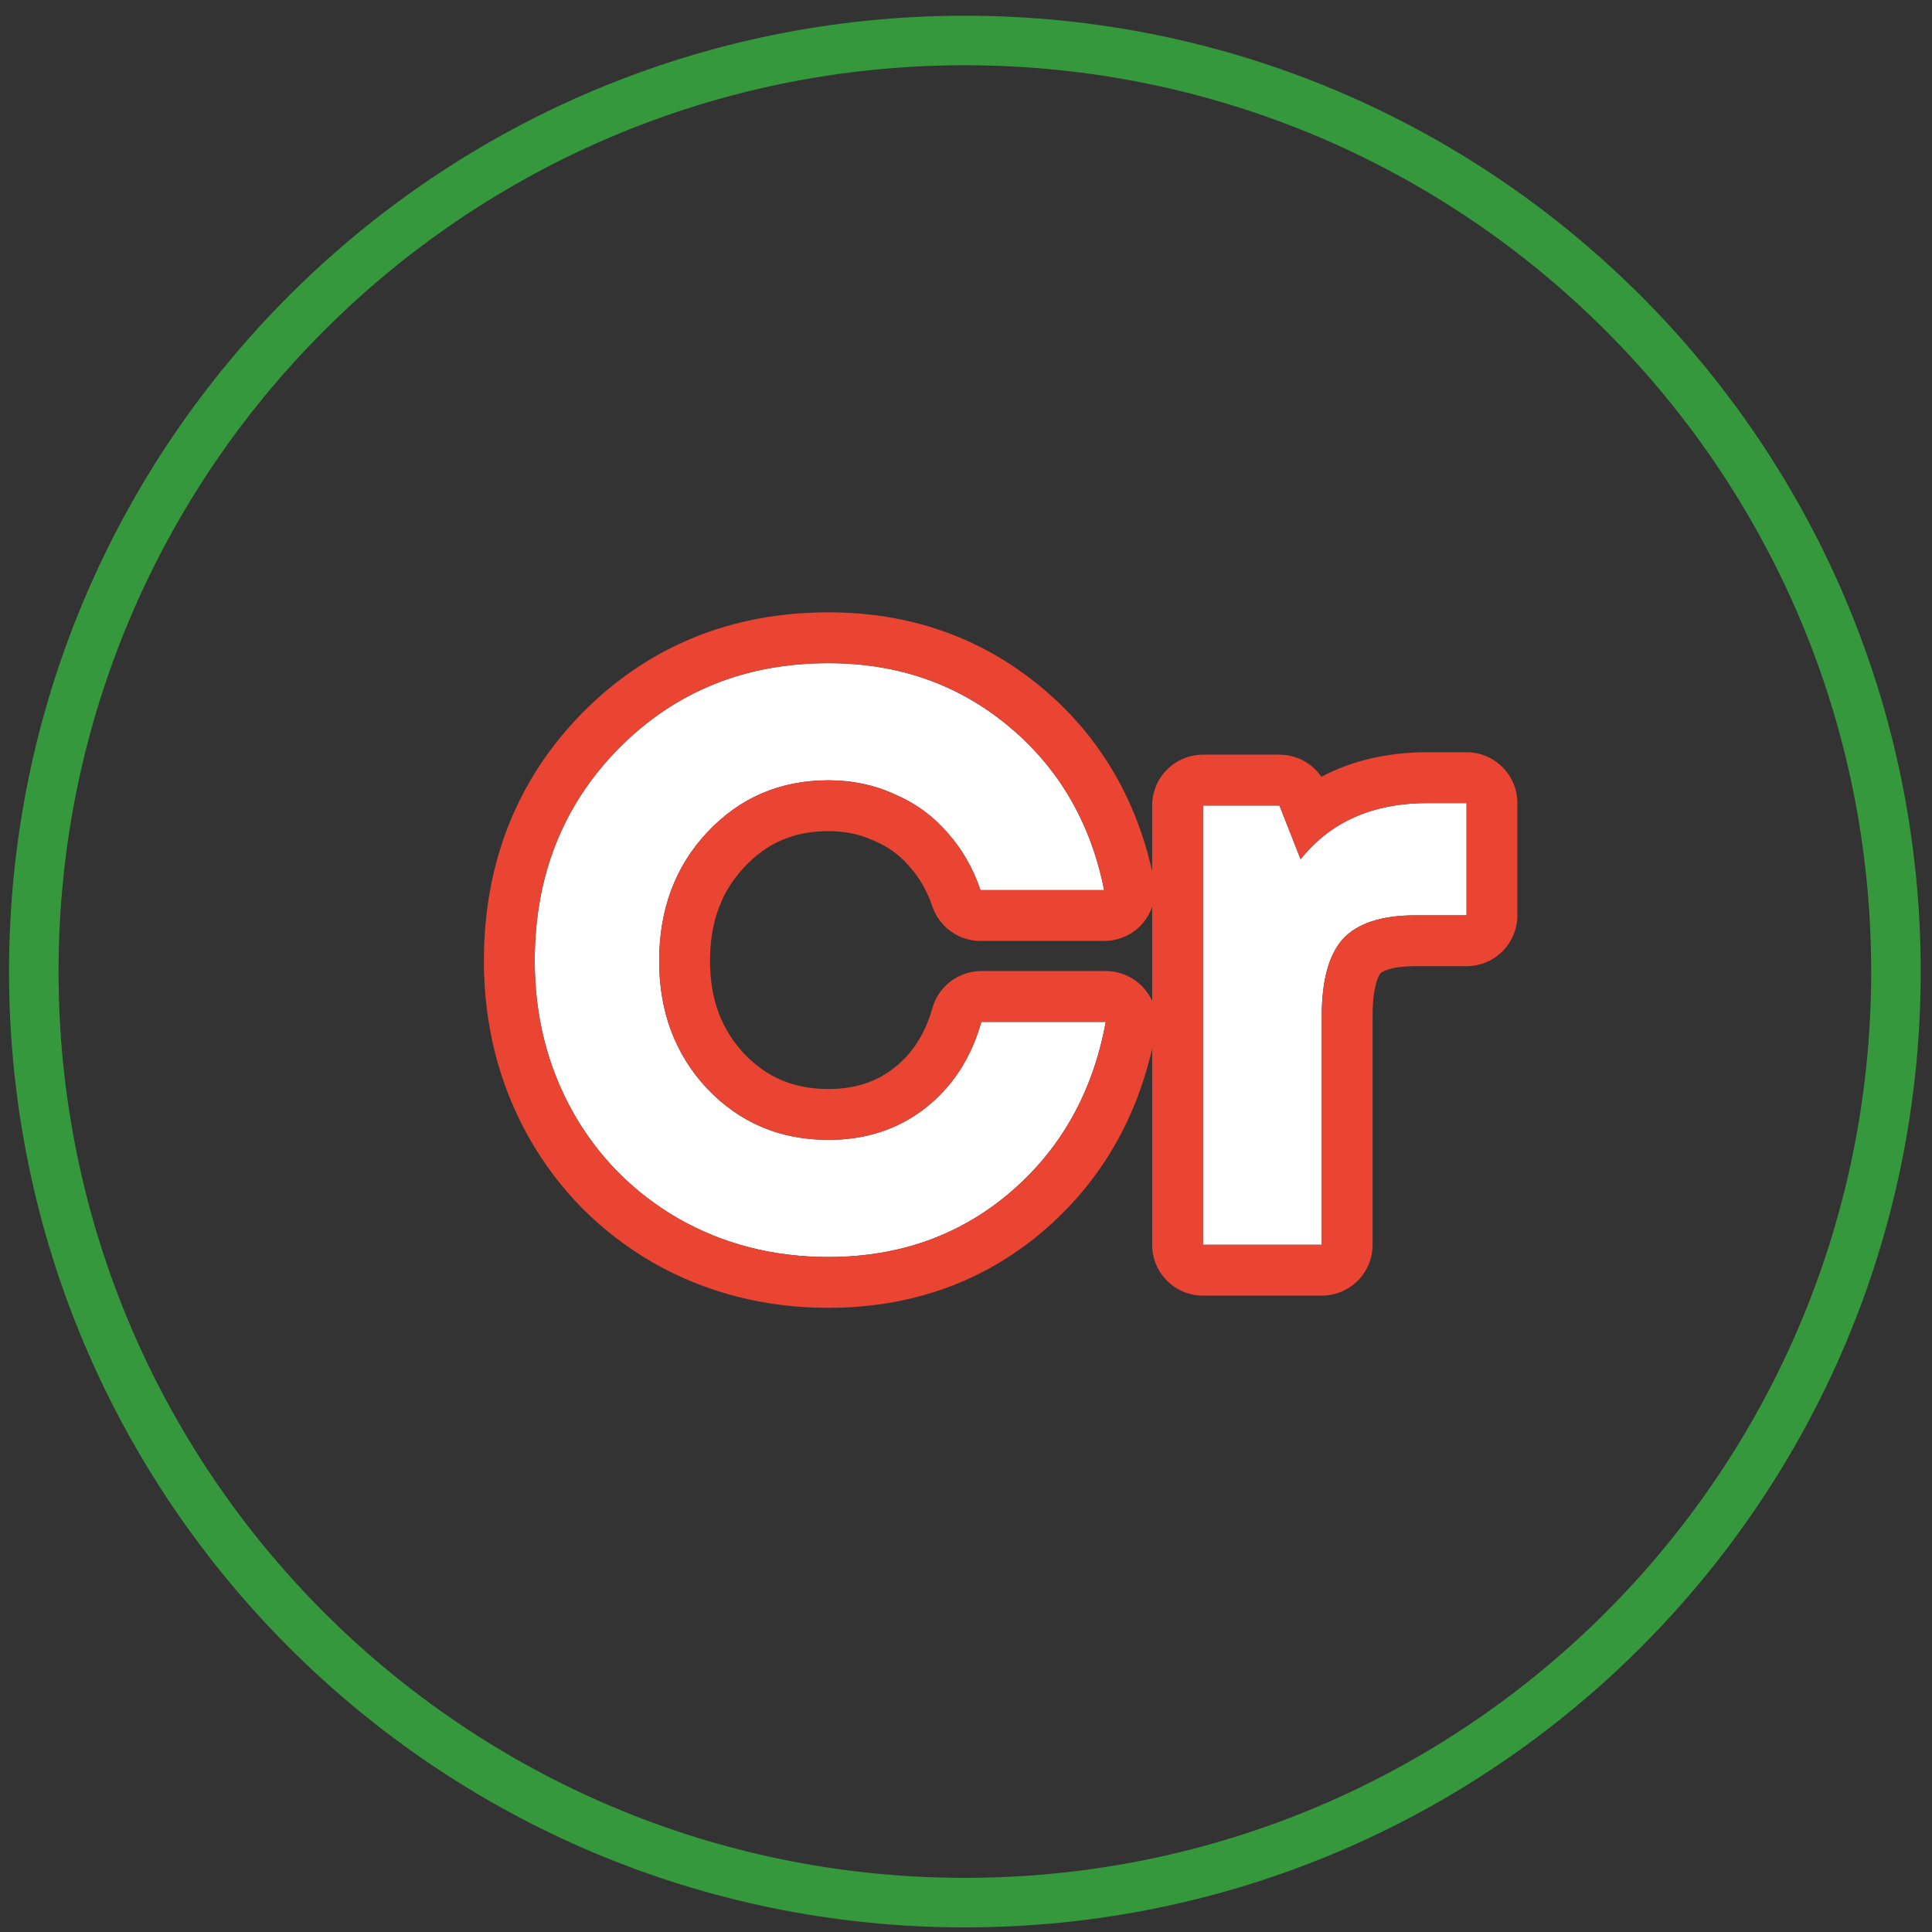
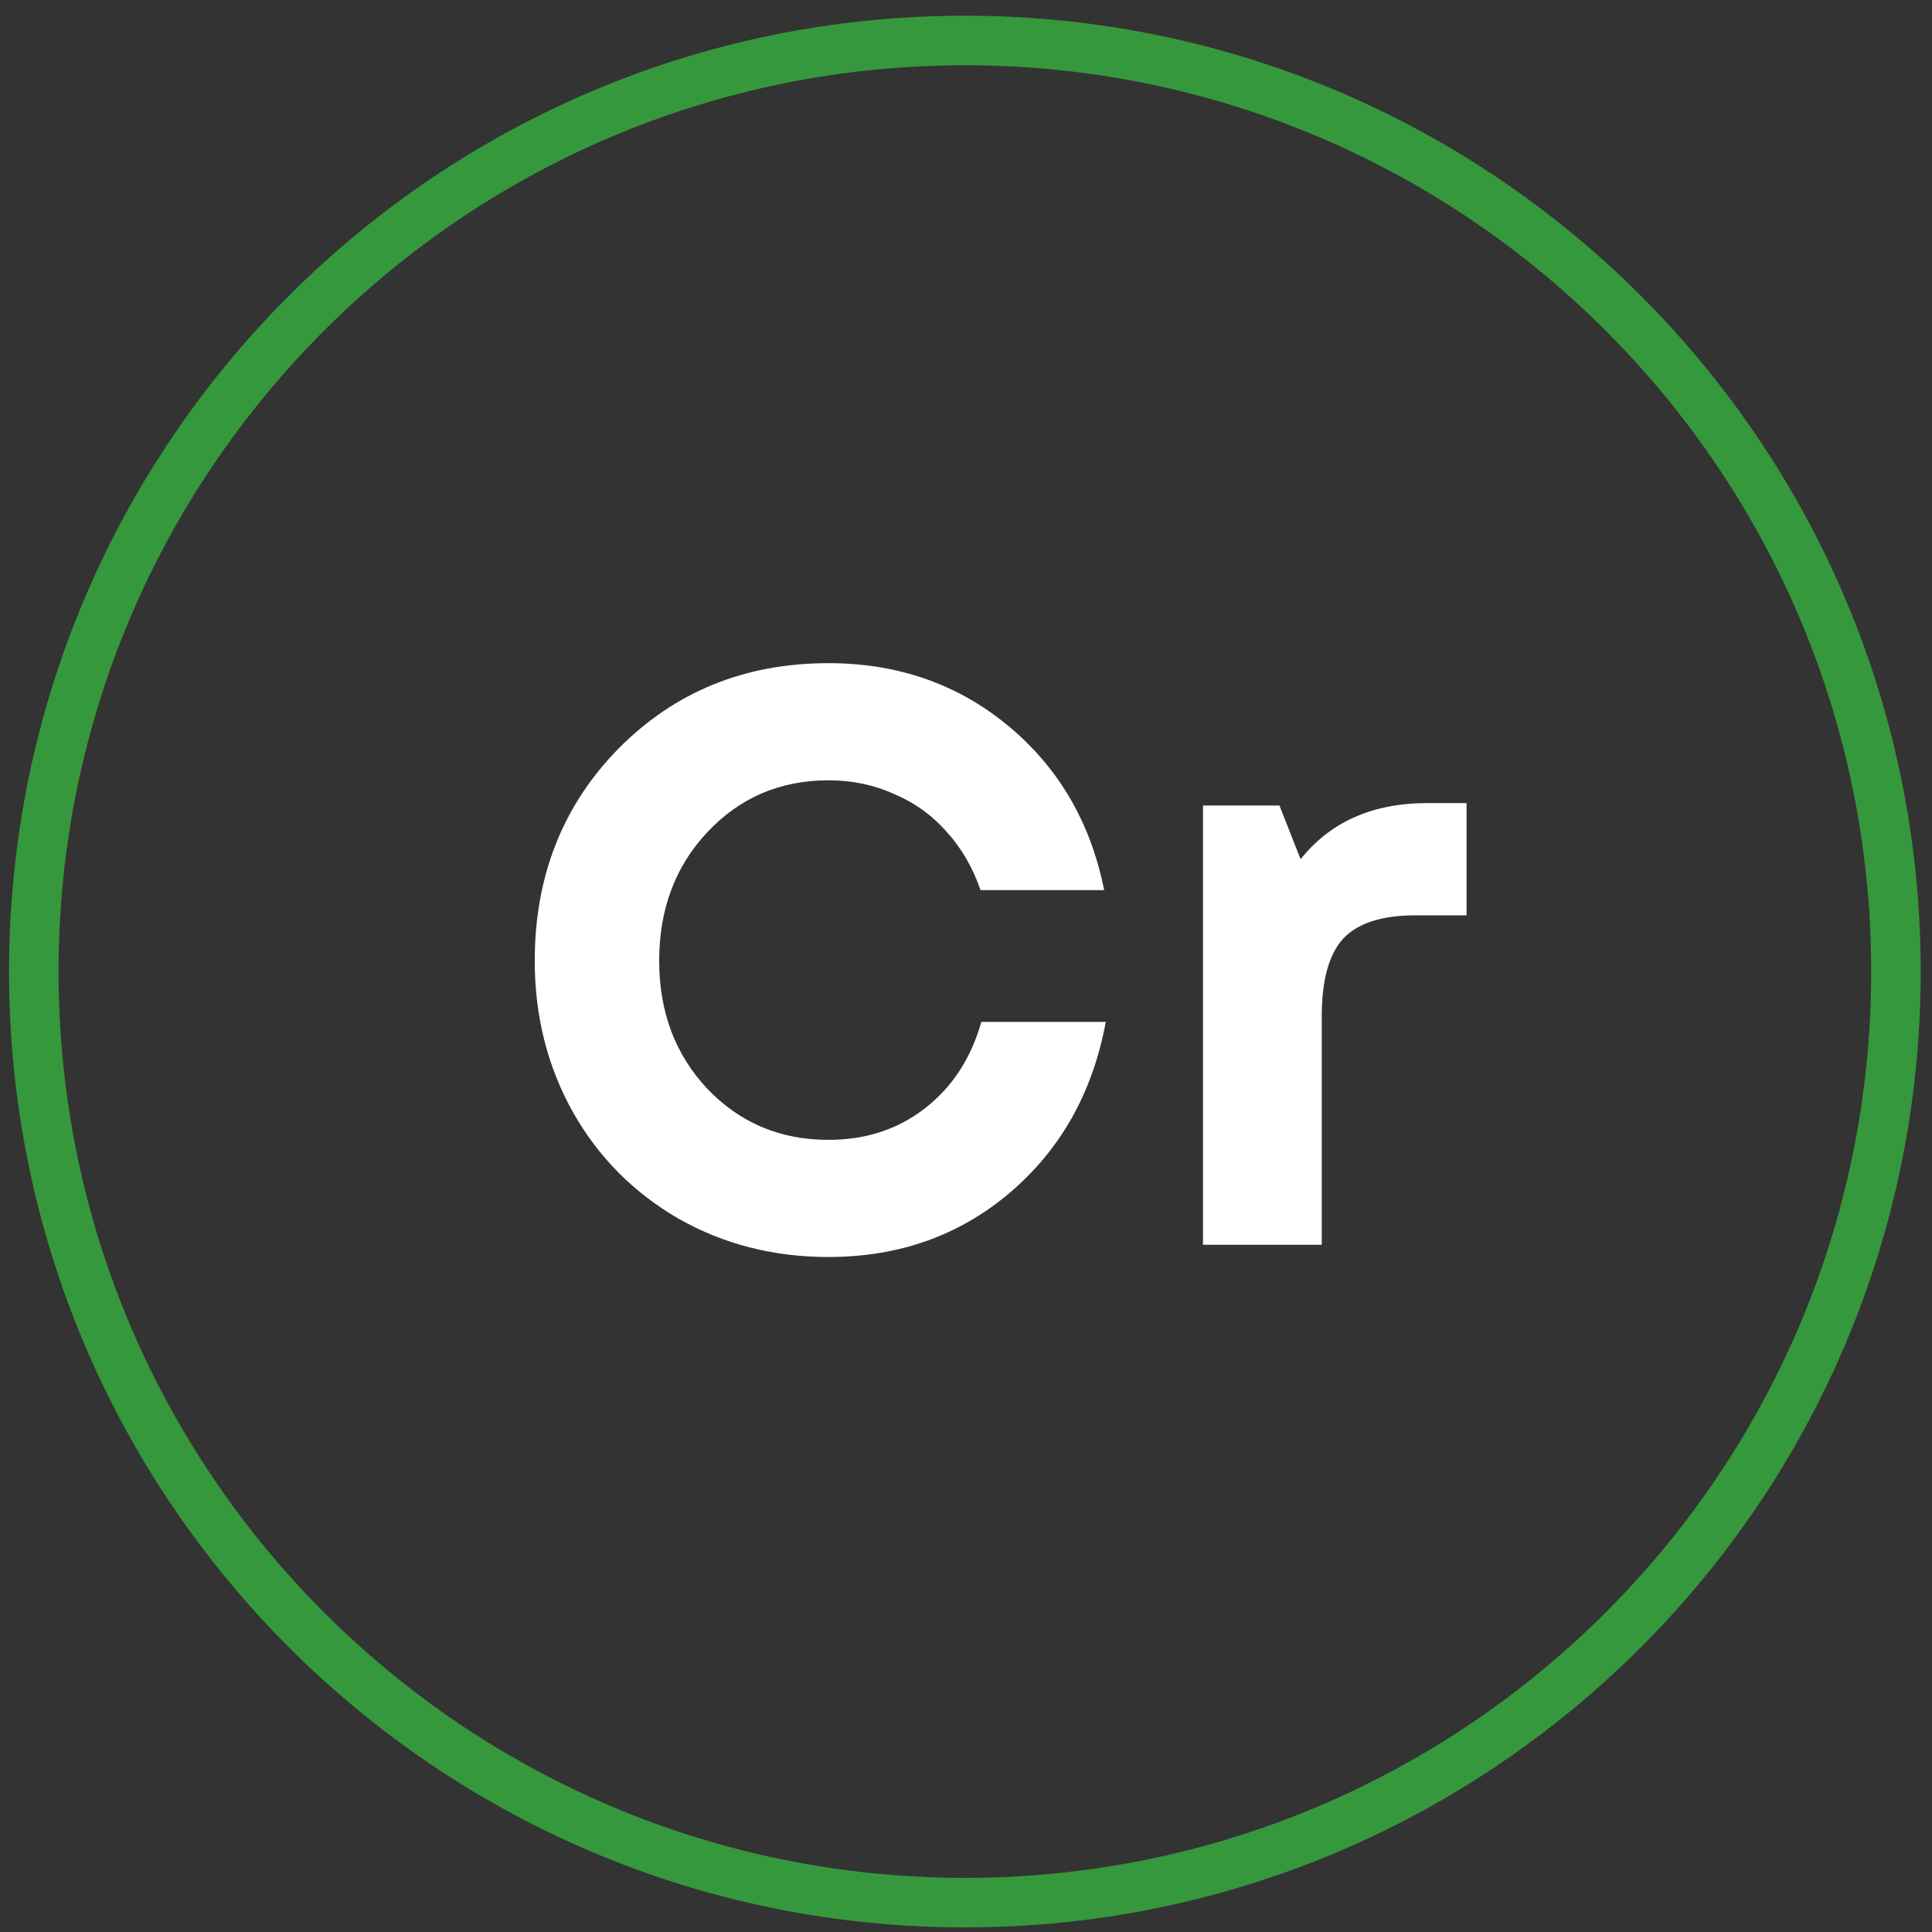
<svg xmlns="http://www.w3.org/2000/svg" width="95" height="95" viewBox="0 0 95 95" fill="none">
  <rect x="0" y="0" width="95" height="95" fill="#333333" stroke="none" />
  <path fill-rule="evenodd" clip-rule="evenodd" d="M0.444 47.773C0.444 21.816 21.487 0.773 47.444 0.773C73.402 0.773 94.445 21.816 94.445 47.773C94.445 73.731 73.402 94.773 47.444 94.773C21.487 94.773 0.444 73.731 0.444 47.773ZM47.444 3.209C22.832 3.209 2.879 23.161 2.879 47.773C2.879 72.386 22.832 92.338 47.444 92.338C72.057 92.338 92.01 72.386 92.01 47.773C92.01 23.161 72.057 3.209 47.444 3.209Z" fill="#36983C" />
  <path d="M40.733 61.809C38.04 61.809 35.587 61.183 33.373 59.929C31.16 58.649 29.427 56.903 28.174 54.689C26.92 52.449 26.294 49.969 26.294 47.249C26.294 43.089 27.667 39.609 30.413 36.809C33.187 34.009 36.627 32.609 40.733 32.609C44.147 32.609 47.093 33.636 49.574 35.689C52.053 37.743 53.627 40.436 54.294 43.769H48.214C47.84 42.676 47.294 41.729 46.574 40.929C45.853 40.103 44.987 39.476 43.974 39.049C42.987 38.596 41.907 38.369 40.733 38.369C38.36 38.369 36.373 39.223 34.773 40.929C33.2 42.609 32.413 44.716 32.413 47.249C32.413 49.756 33.2 51.849 34.773 53.529C36.373 55.209 38.36 56.049 40.733 56.049C42.574 56.049 44.16 55.529 45.493 54.489C46.827 53.449 47.747 52.036 48.254 50.249H54.373C53.733 53.716 52.16 56.516 49.654 58.649C47.173 60.756 44.2 61.809 40.733 61.809Z" fill="white" />
  <path d="M70.193 39.489H72.113V45.009H69.593C67.939 45.009 66.753 45.396 66.033 46.169C65.34 46.943 64.993 48.209 64.993 49.969V61.209H59.153V39.609H62.913L63.953 42.249C65.419 40.409 67.499 39.489 70.193 39.489Z" fill="white" />
-   <path fill-rule="evenodd" clip-rule="evenodd" d="M32.142 62.105L32.122 62.093C29.525 60.592 27.472 58.524 25.998 55.921L25.992 55.91C24.517 53.275 23.794 50.37 23.794 47.249C23.794 42.479 25.394 38.356 28.629 35.059L28.637 35.05C31.902 31.754 35.991 30.109 40.733 30.109C44.691 30.109 48.211 31.316 51.168 33.764C54.004 36.112 55.831 39.176 56.653 42.845V39.609C56.653 38.229 57.772 37.109 59.153 37.109H62.913C63.749 37.109 64.517 37.526 64.976 38.197C66.51 37.381 68.272 36.989 70.193 36.989H72.113C73.493 36.989 74.613 38.109 74.613 39.489V45.009C74.613 46.39 73.493 47.509 72.113 47.509H69.593C68.358 47.509 67.963 47.783 67.878 47.858C67.779 47.988 67.493 48.52 67.493 49.969V61.209C67.493 62.59 66.374 63.709 64.993 63.709H59.153C57.772 63.709 56.653 62.59 56.653 61.209V51.566C55.82 55.174 54.033 58.205 51.274 60.553L51.272 60.555C48.309 63.072 44.751 64.309 40.733 64.309C37.635 64.309 34.753 63.584 32.142 62.105ZM56.653 49.222V44.596C56.557 44.869 56.414 45.126 56.227 45.354C55.752 45.934 55.042 46.269 54.294 46.269H48.214C47.144 46.269 46.193 45.589 45.848 44.577C45.575 43.78 45.193 43.133 44.715 42.602C44.706 42.592 44.697 42.582 44.688 42.571C44.219 42.033 43.666 41.633 43.003 41.353C42.979 41.343 42.954 41.332 42.93 41.321C42.296 41.03 41.576 40.869 40.733 40.869C39.04 40.869 37.718 41.445 36.598 42.638M56.653 49.222C56.561 49.018 56.441 48.826 56.295 48.65C55.82 48.079 55.116 47.749 54.373 47.749H48.254C47.135 47.749 46.153 48.492 45.848 49.567C45.471 50.896 44.829 51.837 43.956 52.518C43.101 53.185 42.069 53.549 40.733 53.549C39.03 53.549 37.706 52.98 36.591 51.813C35.497 50.641 34.913 49.179 34.913 47.249C34.913 45.281 35.504 43.807 36.598 42.638M34.773 53.529C33.2 51.849 32.413 49.756 32.413 47.249C32.413 44.716 33.2 42.609 34.773 40.929C36.373 39.223 38.36 38.369 40.733 38.369C41.907 38.369 42.987 38.596 43.974 39.049C44.987 39.476 45.853 40.103 46.574 40.929C47.294 41.729 47.84 42.676 48.214 43.769H54.294C54.118 42.892 53.88 42.058 53.578 41.269C52.735 39.062 51.4 37.202 49.574 35.689C47.093 33.636 44.147 32.609 40.733 32.609C36.627 32.609 33.187 34.009 30.413 36.809C27.667 39.609 26.294 43.089 26.294 47.249C26.294 49.969 26.92 52.449 28.174 54.689C29.427 56.903 31.16 58.649 33.373 59.929C35.587 61.183 38.04 61.809 40.733 61.809C44.2 61.809 47.173 60.756 49.654 58.649C51.527 57.055 52.879 55.088 53.71 52.749C53.99 51.959 54.212 51.125 54.373 50.249H48.254C47.747 52.036 46.827 53.449 45.493 54.489C44.16 55.529 42.574 56.049 40.733 56.049C38.36 56.049 36.373 55.209 34.773 53.529ZM66.033 46.169C66.753 45.396 67.939 45.009 69.593 45.009H72.113V39.489H70.193C69.996 39.489 69.803 39.494 69.613 39.504C68.218 39.576 66.999 39.912 65.956 40.512C65.194 40.951 64.527 41.53 63.953 42.249L62.913 39.609H59.153V61.209H64.993V49.969C64.993 48.209 65.34 46.943 66.033 46.169Z" fill="#EA4433" />
</svg>